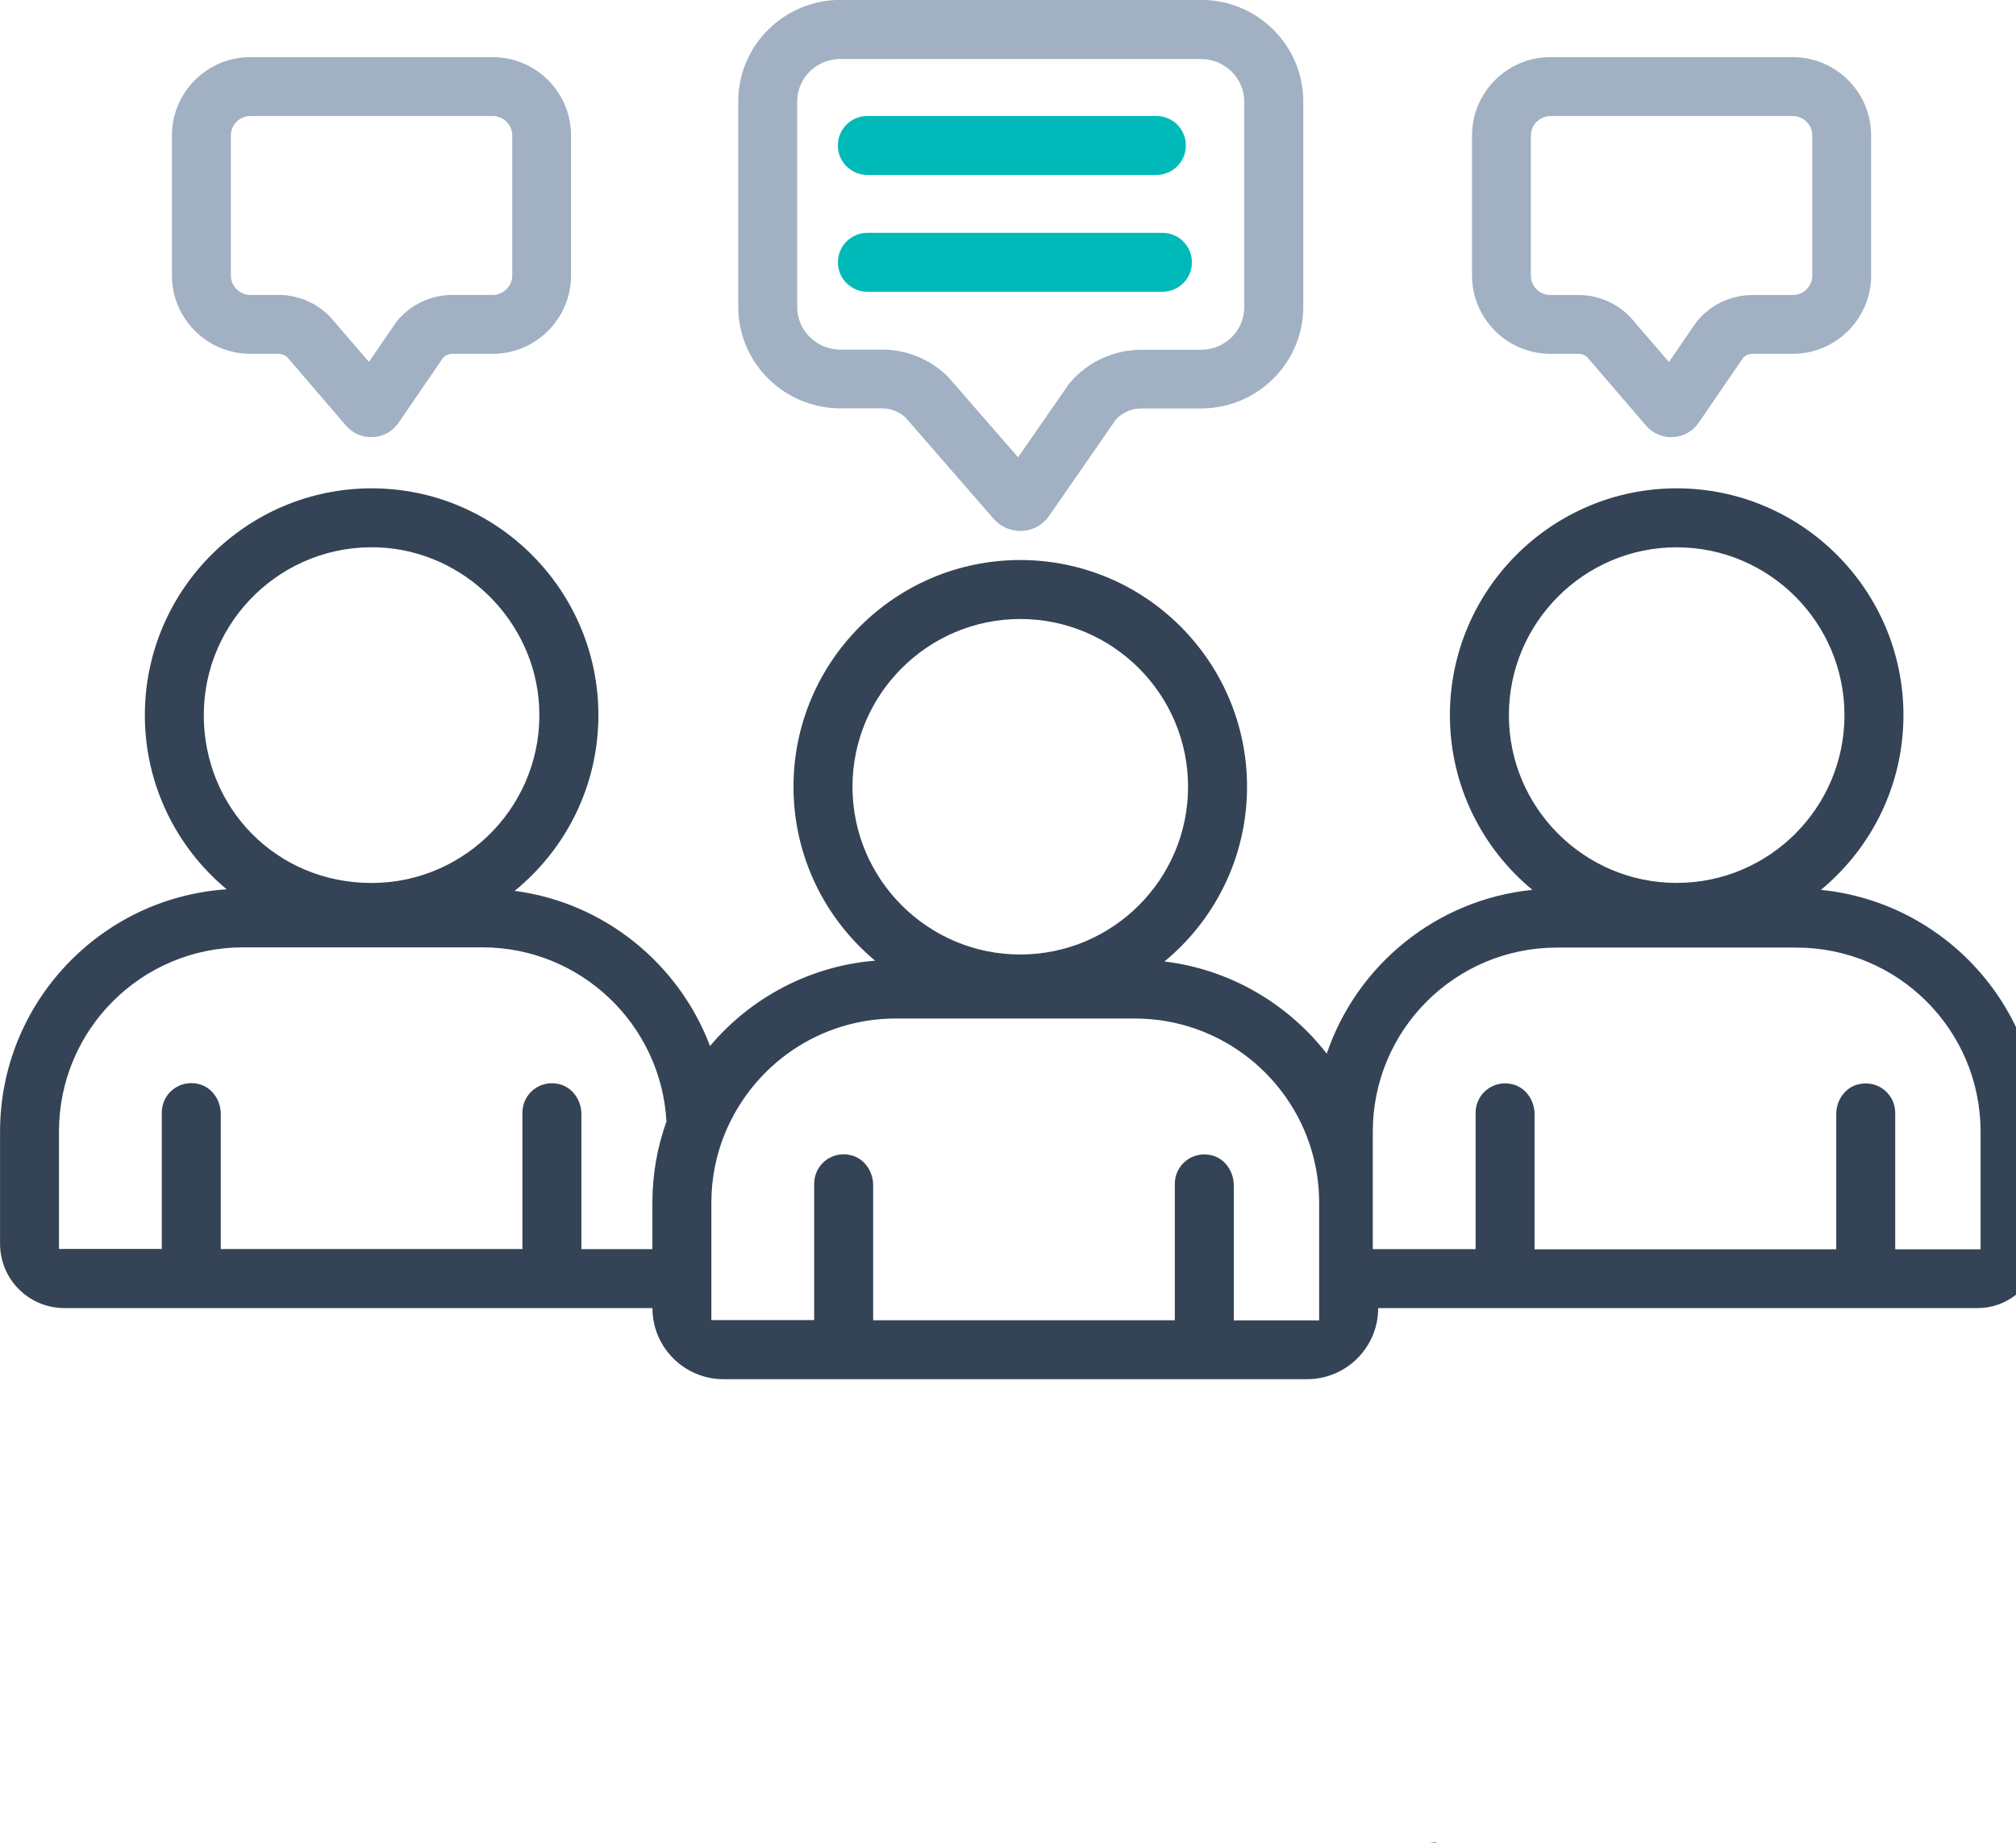
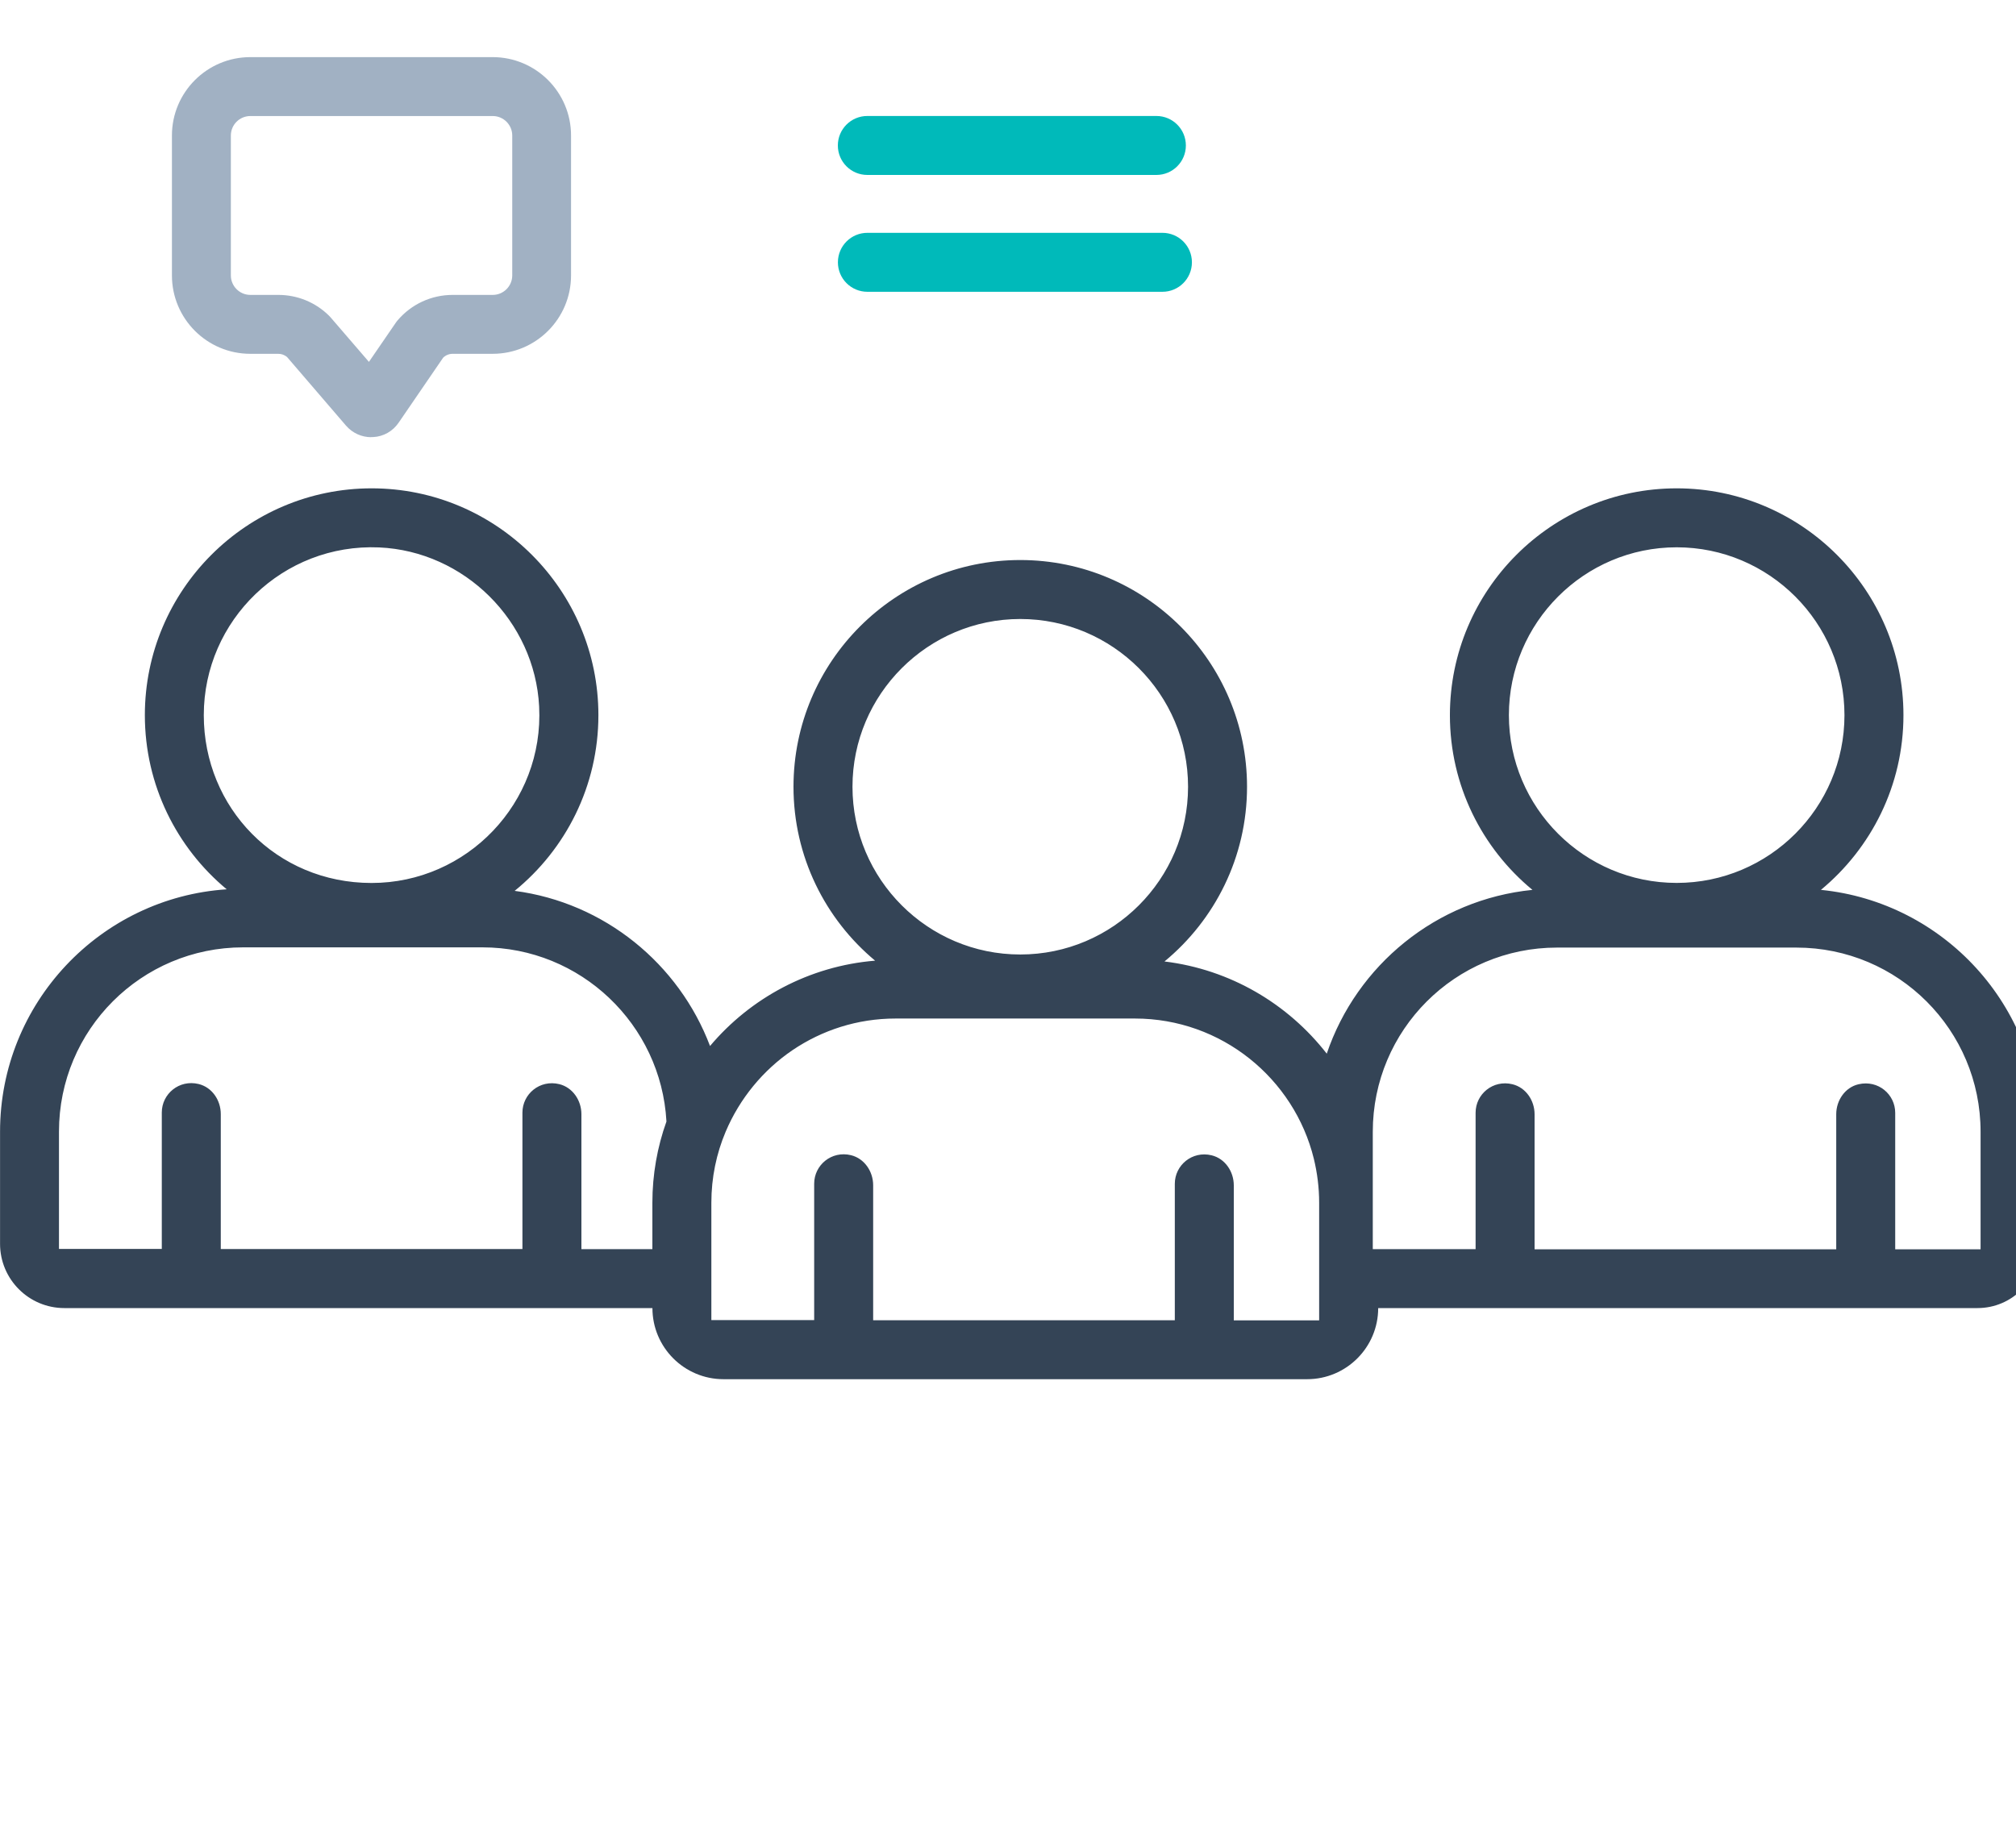
<svg xmlns="http://www.w3.org/2000/svg" version="1.1" width="35" height="32" viewBox="0 0 35 32">
-   <path fill="#231f20" d="M24.806 31.99c0.041 0 0.082 0.004 0.123 0.010v-0.010h-0.123z" />
  <path fill="#344456" d="M31.613 15.453c0.874-0.723 1.433-1.814 1.433-3.034 0-2.172-1.767-3.939-3.937-3.939s-3.937 1.767-3.937 3.939c0 1.22 0.557 2.311 1.433 3.034-1.667 0.166-3.051 1.308-3.571 2.844-0.674-0.866-1.675-1.462-2.817-1.601 0.876-0.723 1.433-1.814 1.433-3.034 0-2.172-1.765-3.937-3.937-3.937s-3.937 1.765-3.937 3.937c0 1.212 0.551 2.299 1.417 3.020-1.146 0.094-2.166 0.651-2.866 1.482-0.54-1.427-1.832-2.49-3.392-2.694 0.886-0.721 1.454-1.82 1.454-3.051 0-2.172-1.767-3.939-3.937-3.939s-3.937 1.767-3.937 3.939c0 1.214 0.553 2.303 1.421 3.024-2.195 0.145-3.935 1.978-3.935 4.209v1.947c0 0.616 0.5 1.116 1.116 1.116h10.21c0 0.682 0.553 1.235 1.235 1.235h10.13c0.682 0 1.235-0.553 1.235-1.235h10.405c0.596 0 1.079-0.483 1.079-1.079v-1.984c0-2.185-1.667-3.986-3.796-4.199zM3.538 12.419c0-1.65 1.378-2.985 3.044-2.913 1.482 0.066 2.702 1.28 2.778 2.762 0.086 1.673-1.253 3.065-2.909 3.065s-2.913-1.308-2.913-2.913zM11.57 19.476c-0.158 0.44-0.244 0.917-0.244 1.411v0.805h-1.232v-2.344c0-0.24-0.152-0.465-0.385-0.522-0.338-0.082-0.639 0.172-0.639 0.495v2.369h-5.237v-2.344c0-0.24-0.151-0.465-0.385-0.522-0.338-0.082-0.639 0.172-0.639 0.495v2.369h-1.785v-2.039c0-1.767 1.431-3.198 3.198-3.198h4.154c1.705 0 3.1 1.339 3.194 3.020v0.006zM14.8 13.662c0-1.605 1.308-2.913 2.913-2.913s2.913 1.306 2.913 2.913-1.306 2.913-2.913 2.913-2.913-1.308-2.913-2.913zM22.902 22.928h-1.482v-2.344c0-0.24-0.151-0.465-0.385-0.522-0.338-0.082-0.639 0.172-0.639 0.495v2.369h-5.237v-2.344c0-0.24-0.152-0.465-0.385-0.522-0.338-0.082-0.639 0.172-0.639 0.495v2.369h-1.785v-2.039c0-0.436 0.088-0.854 0.248-1.232 0.244-0.577 0.649-1.069 1.161-1.417 0.512-0.346 1.126-0.549 1.789-0.549h4.156c1.501 0 2.764 1.040 3.106 2.436 0.059 0.244 0.092 0.5 0.092 0.762v2.043zM26.196 12.419c0-1.605 1.306-2.915 2.913-2.915s2.913 1.308 2.913 2.915-1.306 2.913-2.913 2.913-2.913-1.308-2.913-2.913zM34.385 21.694h-1.482v-2.369c0-0.321-0.295-0.575-0.635-0.497-0.235 0.053-0.389 0.28-0.389 0.52v2.346h-5.237v-2.344c0-0.24-0.151-0.465-0.385-0.522-0.338-0.082-0.639 0.172-0.639 0.495v2.369h-1.785v-2.039c0-1.767 1.431-3.198 3.198-3.198h4.156c1.767 0 3.198 1.431 3.198 3.198v2.041z" />
  <path fill="#a1b1c3" d="M6.445 7.592c-0.168 0-0.326-0.072-0.438-0.201l-1.024-1.192c-0.043-0.035-0.094-0.055-0.152-0.055h-0.485c-0.751 0-1.361-0.61-1.361-1.361v-2.43c0-0.751 0.61-1.361 1.361-1.361h4.207c0.751 0 1.361 0.61 1.361 1.361v2.43c0 0.751-0.61 1.361-1.361 1.361h-0.696c-0.061 0-0.121 0.025-0.164 0.068l-0.772 1.128c-0.102 0.149-0.264 0.242-0.444 0.25h-0.033zM4.346 2.015c-0.186 0-0.338 0.151-0.338 0.338v2.43c0 0.186 0.152 0.338 0.338 0.338h0.485c0.33 0 0.643 0.127 0.878 0.358 0.010 0.010 0.020 0.020 0.031 0.033l0.665 0.772 0.465-0.678c0.010-0.014 0.020-0.029 0.031-0.041 0.24-0.283 0.588-0.444 0.958-0.444h0.696c0.186 0 0.338-0.152 0.338-0.338v-2.43c0-0.186-0.152-0.338-0.338-0.338h-4.209z" />
-   <path fill="#a1b1c3" d="M29.015 7.592c-0.168 0-0.326-0.072-0.438-0.201l-1.024-1.192c-0.043-0.037-0.094-0.055-0.151-0.055h-0.485c-0.751 0-1.361-0.61-1.361-1.361v-2.43c0-0.751 0.61-1.361 1.361-1.361h4.207c0.751 0 1.361 0.61 1.361 1.361v2.43c0 0.751-0.61 1.361-1.361 1.361h-0.696c-0.061 0-0.121 0.025-0.164 0.068l-0.772 1.128c-0.102 0.149-0.264 0.24-0.444 0.25h-0.033zM28.648 6.764v0zM26.916 2.017c-0.186 0-0.338 0.151-0.338 0.338v2.43c0 0.186 0.151 0.338 0.338 0.338h0.485c0.33 0 0.641 0.127 0.878 0.358 0.010 0.010 0.020 0.020 0.031 0.033l0.665 0.772 0.465-0.678c0.010-0.014 0.020-0.029 0.031-0.041 0.24-0.283 0.588-0.444 0.958-0.444h0.696c0.186 0 0.338-0.152 0.338-0.338v-2.432c0-0.186-0.151-0.338-0.338-0.338h-4.209z" />
-   <path fill="#a1b1c3" d="M17.712 9.219c-0.176 0-0.344-0.076-0.461-0.209l-1.533-1.763c-0.111-0.1-0.254-0.156-0.405-0.156h-0.721c-0.979 0-1.775-0.79-1.775-1.761v-3.571c0-0.97 0.796-1.761 1.775-1.761h6.259c0.979 0 1.775 0.79 1.775 1.761v3.573c0 0.97-0.796 1.761-1.775 1.761h-1.036c-0.17 0-0.328 0.070-0.442 0.192l-1.159 1.673c-0.108 0.156-0.278 0.252-0.469 0.262h-0.033zM14.591 1.024c-0.414 0-0.751 0.33-0.751 0.737v3.573c0 0.405 0.338 0.737 0.751 0.737h0.721c0.424 0 0.825 0.162 1.13 0.455 0.010 0.010 0.020 0.020 0.031 0.033l1.202 1.382 0.874-1.261c0.010-0.014 0.020-0.029 0.033-0.041 0.307-0.358 0.758-0.565 1.232-0.565h1.036c0.414 0 0.751-0.33 0.751-0.737v-3.575c0-0.405-0.338-0.737-0.751-0.737 0 0-6.259 0-6.259 0z" />
  <path fill="#00baba" d="M20.076 3.038h-5.018c-0.283 0-0.512-0.229-0.512-0.512s0.229-0.512 0.512-0.512h5.018c0.283 0 0.512 0.229 0.512 0.512s-0.229 0.512-0.512 0.512z" />
  <path fill="#00baba" d="M20.181 5.067h-5.122c-0.283 0-0.512-0.229-0.512-0.512s0.229-0.512 0.512-0.512h5.122c0.283 0 0.512 0.229 0.512 0.512s-0.229 0.512-0.512 0.512z" />
</svg>